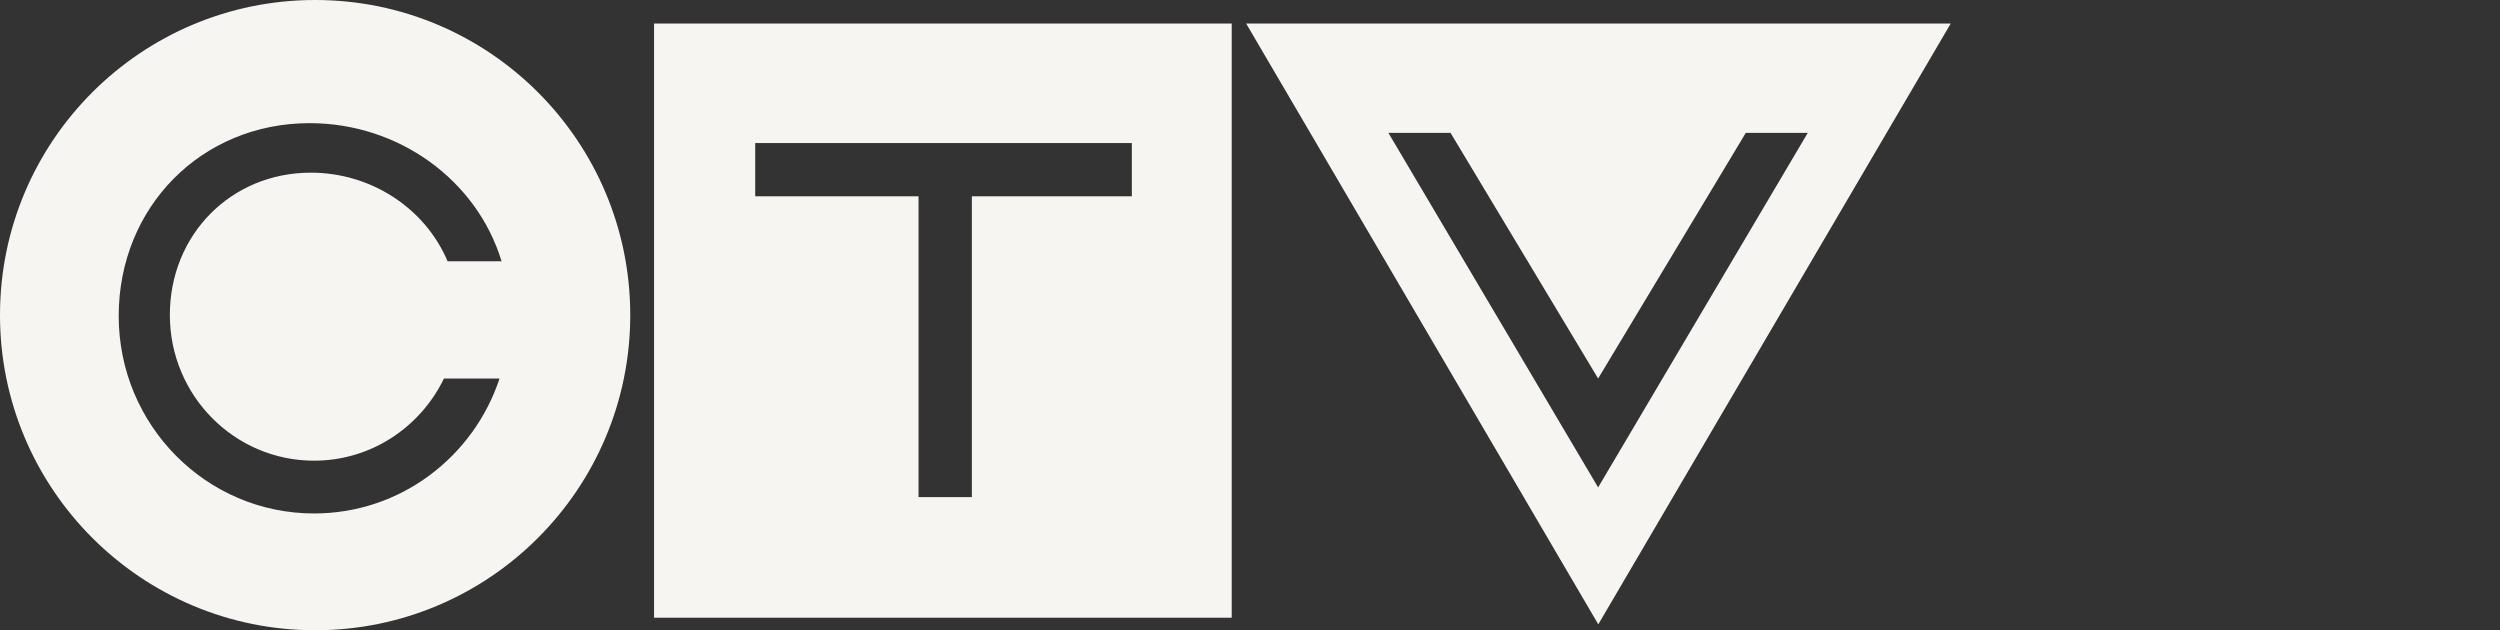
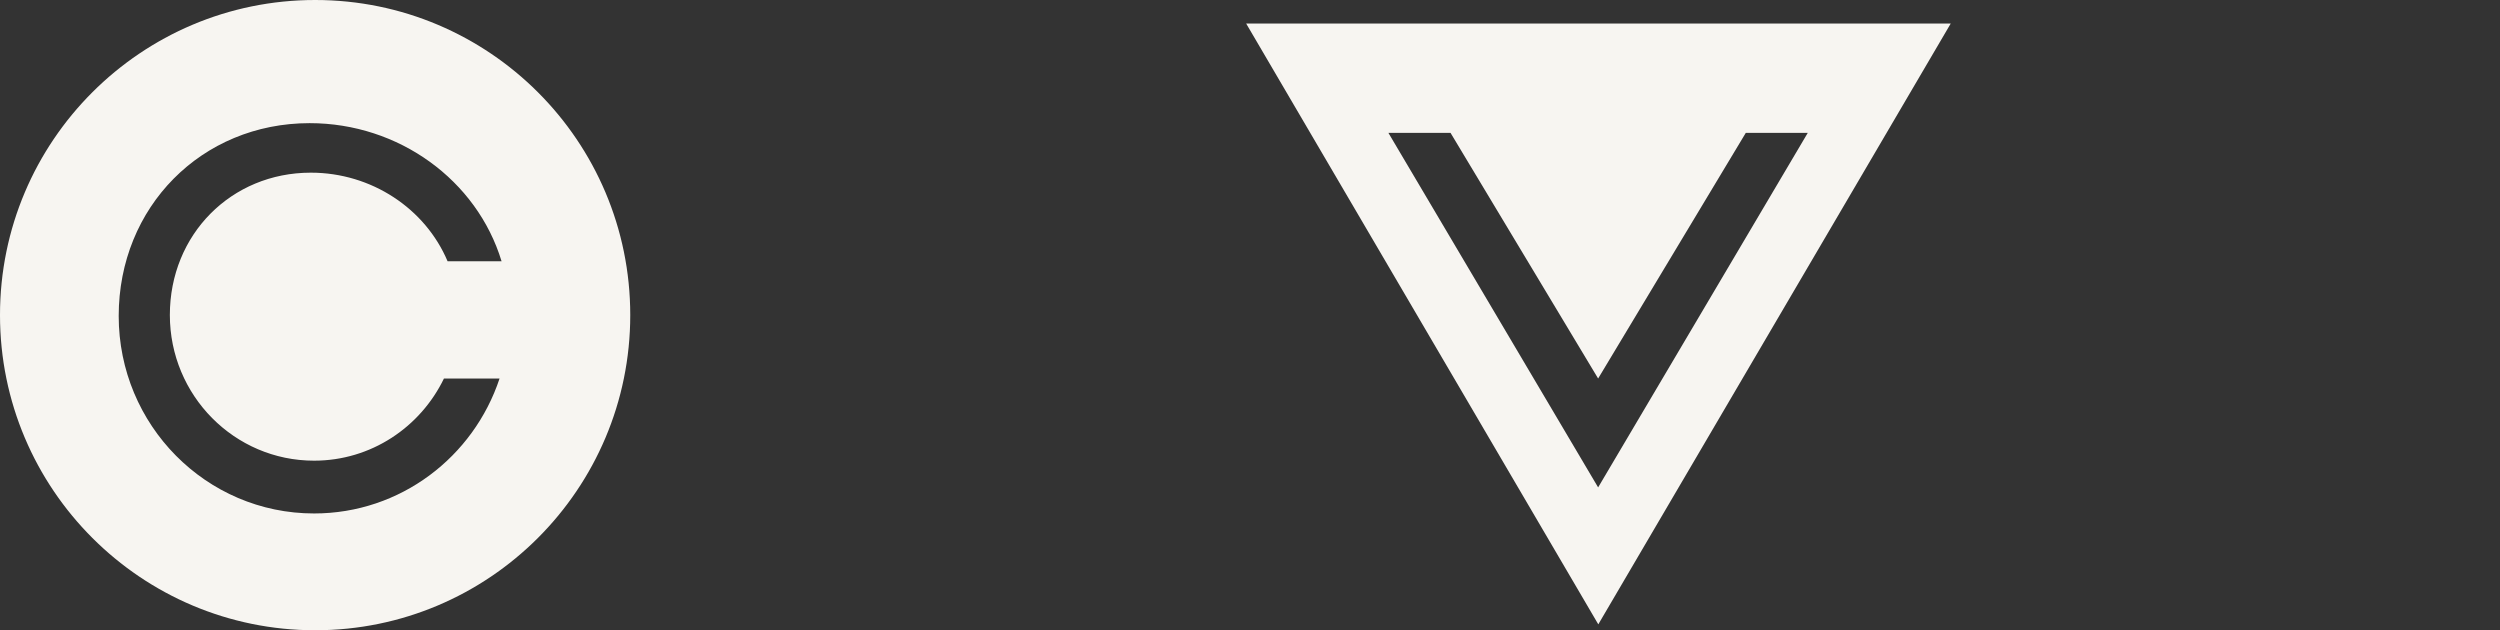
<svg xmlns="http://www.w3.org/2000/svg" width="119px" height="30px" viewBox="0 0 119 30" version="1.1">
  <rect x="0" y="0" width="119" height="30" fill="#333333" stroke="none" />
  <title>logo_ctv</title>
  <g id="logo_ctv" stroke="none" stroke-width="1" fill="none" fill-rule="evenodd">
    <g id="CTV_flat_logo" transform="translate(0, 0)" fill="#F7F5F1" fill-rule="nonzero">
      <path d="M15.002,0 C23.282,0 30,6.714 30,14.998 C30,23.282 23.282,30 15.002,30 C6.722,30 0,23.282 0,14.998 C0,6.714 6.722,0 15.002,0 Z M14.738,5.862 C9.599,5.862 5.65,9.85 5.65,15.041 C5.65,20.232 9.811,24.441 14.95,24.441 C19.06,24.441 22.542,21.751 23.779,18.017 L21.132,18.017 C20.012,20.332 17.667,21.928 14.95,21.928 C11.156,21.928 8.085,18.822 8.085,14.994 C8.085,11.165 11.005,8.219 14.795,8.219 C17.684,8.219 20.245,9.928 21.305,12.437 L23.875,12.437 C22.702,8.574 18.982,5.862 14.738,5.862 Z" id="Combined-Shape" />
-       <path d="M58.629,1.12 L58.629,29.403 L31.133,29.403 L31.133,1.12 L58.629,1.12 Z M53.875,6.809 L35.948,6.809 L35.948,9.344 L43.722,9.344 L43.722,23.663 L46.261,23.663 L46.261,9.344 L53.875,9.344 L53.875,6.809 Z" id="Combined-Shape" />
      <path d="M92.855,1.12 L76.079,29.719 L59.317,1.12 L92.855,1.12 Z M69.045,6.324 L66.087,6.324 L76.071,23.2 L86.05,6.324 L83.1,6.324 L76.071,18.017 L69.045,6.324 Z" id="Combined-Shape" />
    </g>
  </g>
</svg>